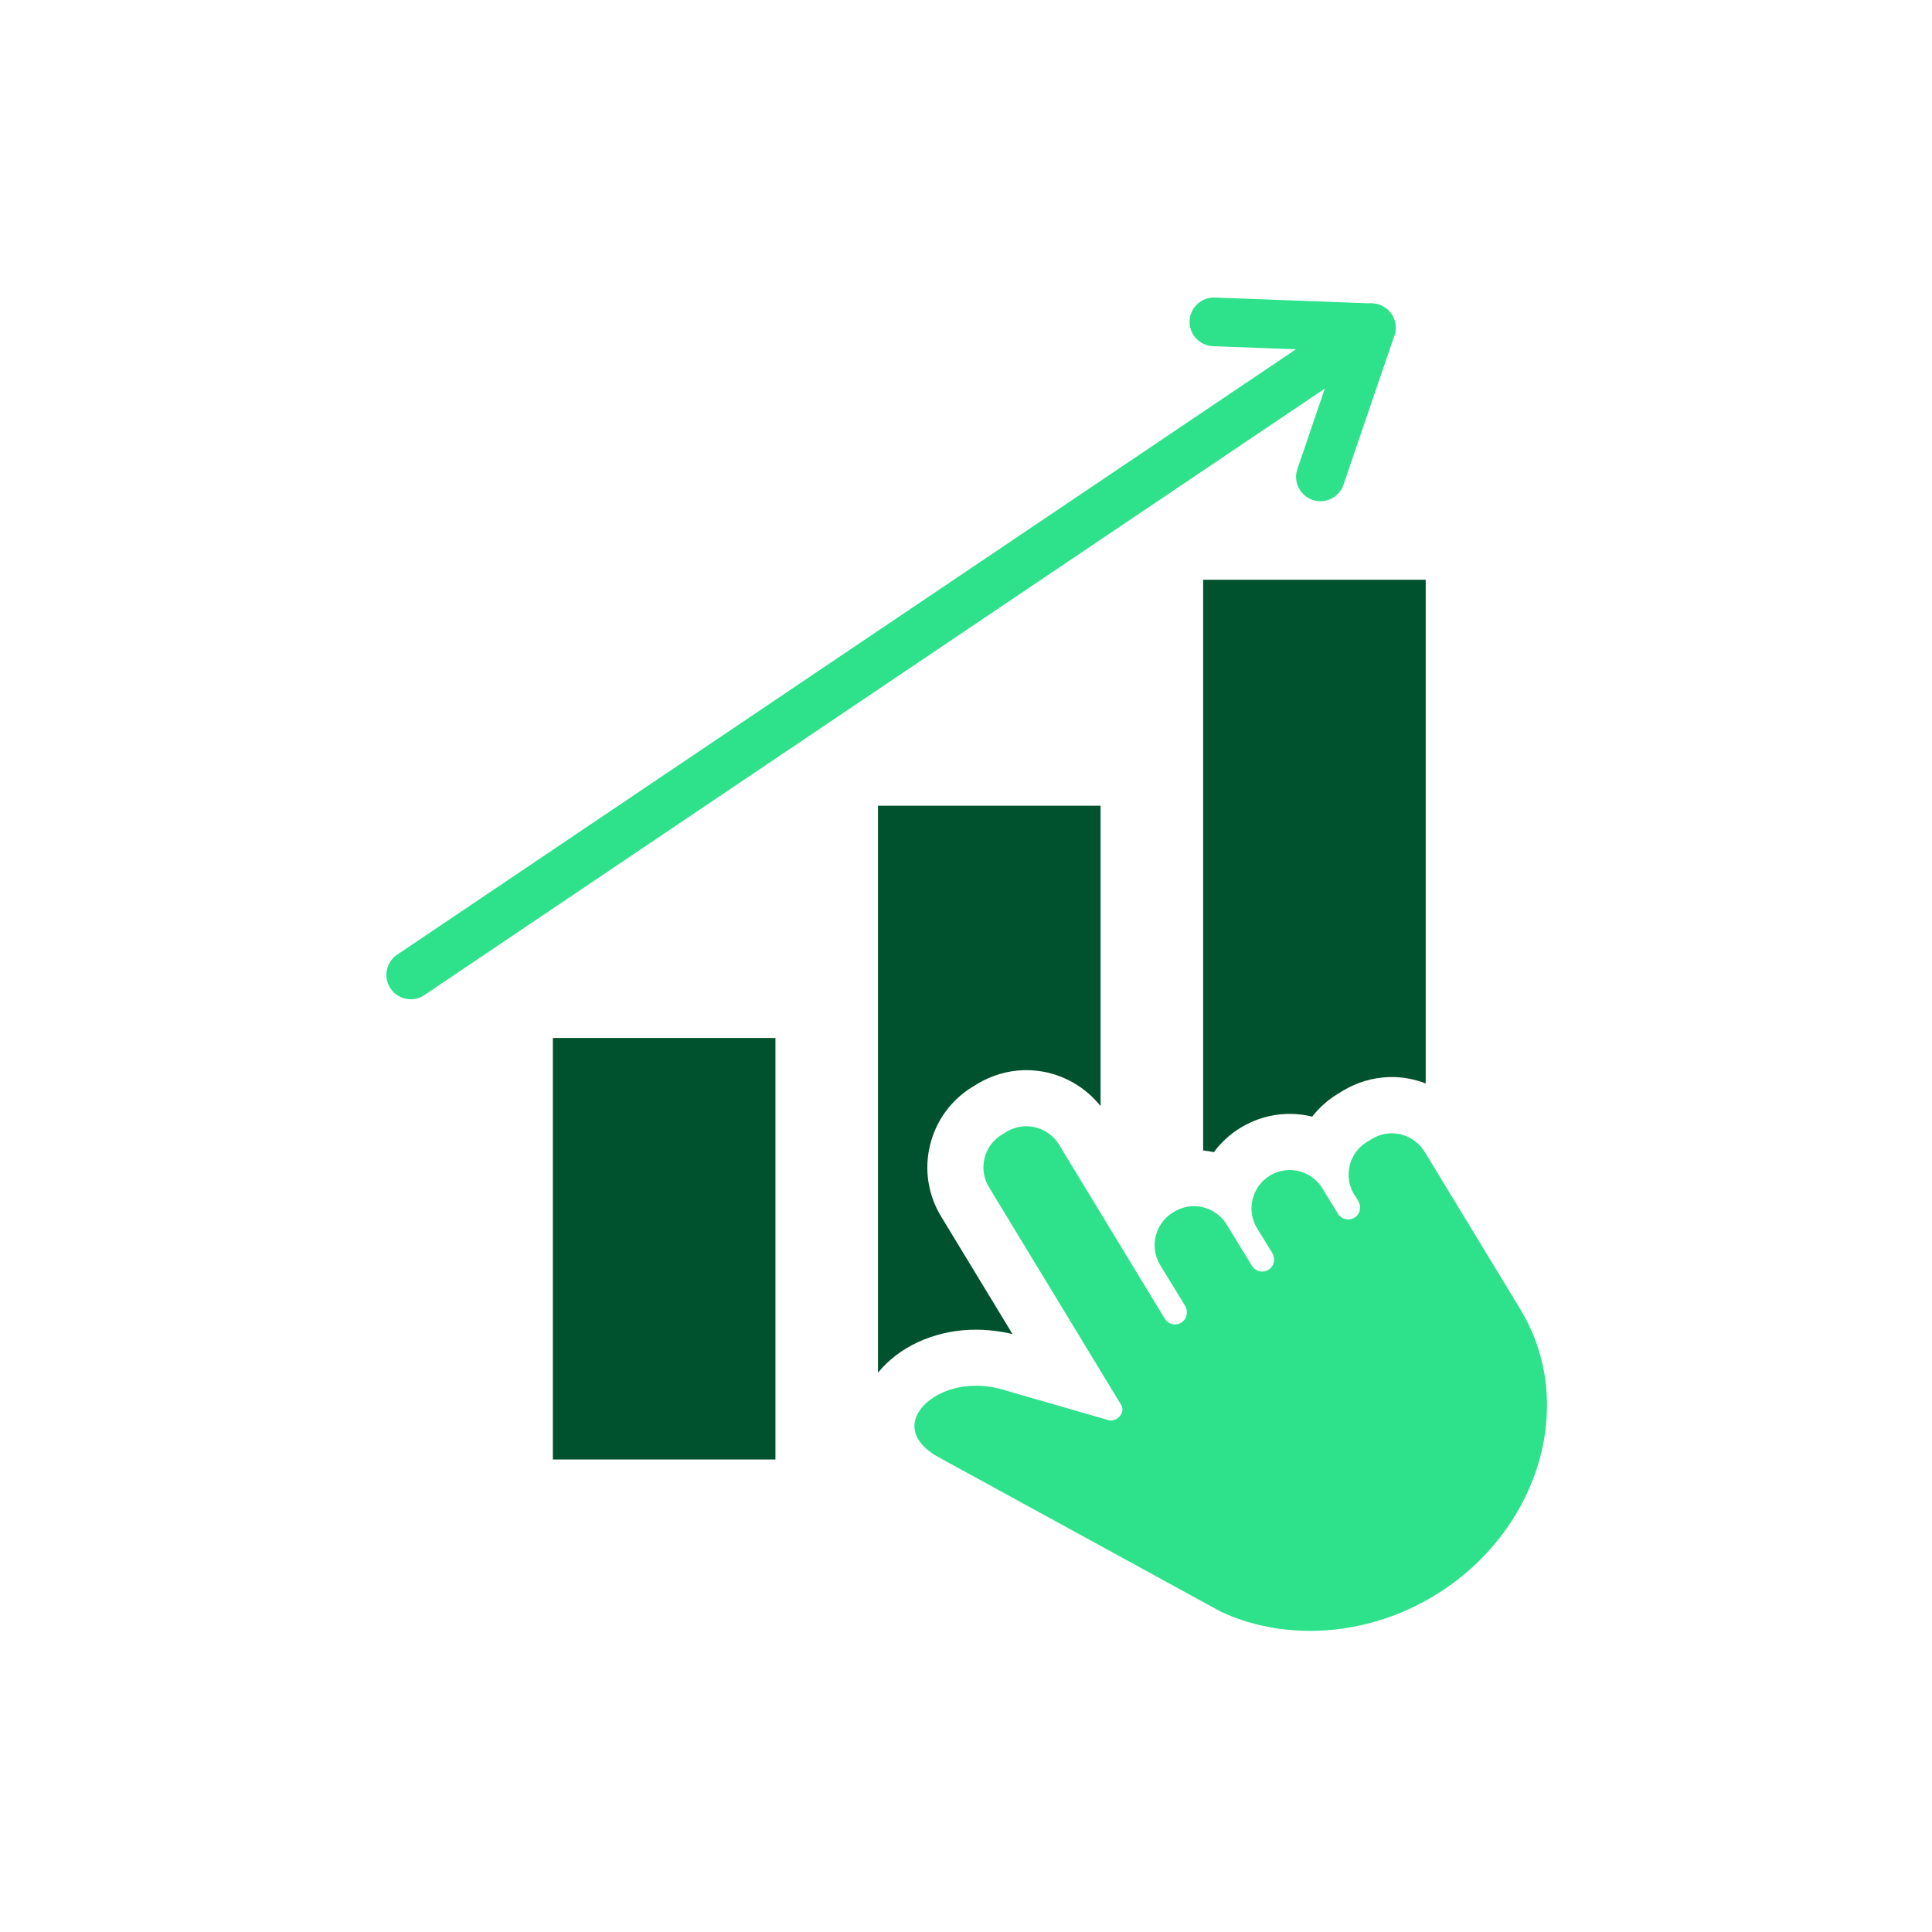
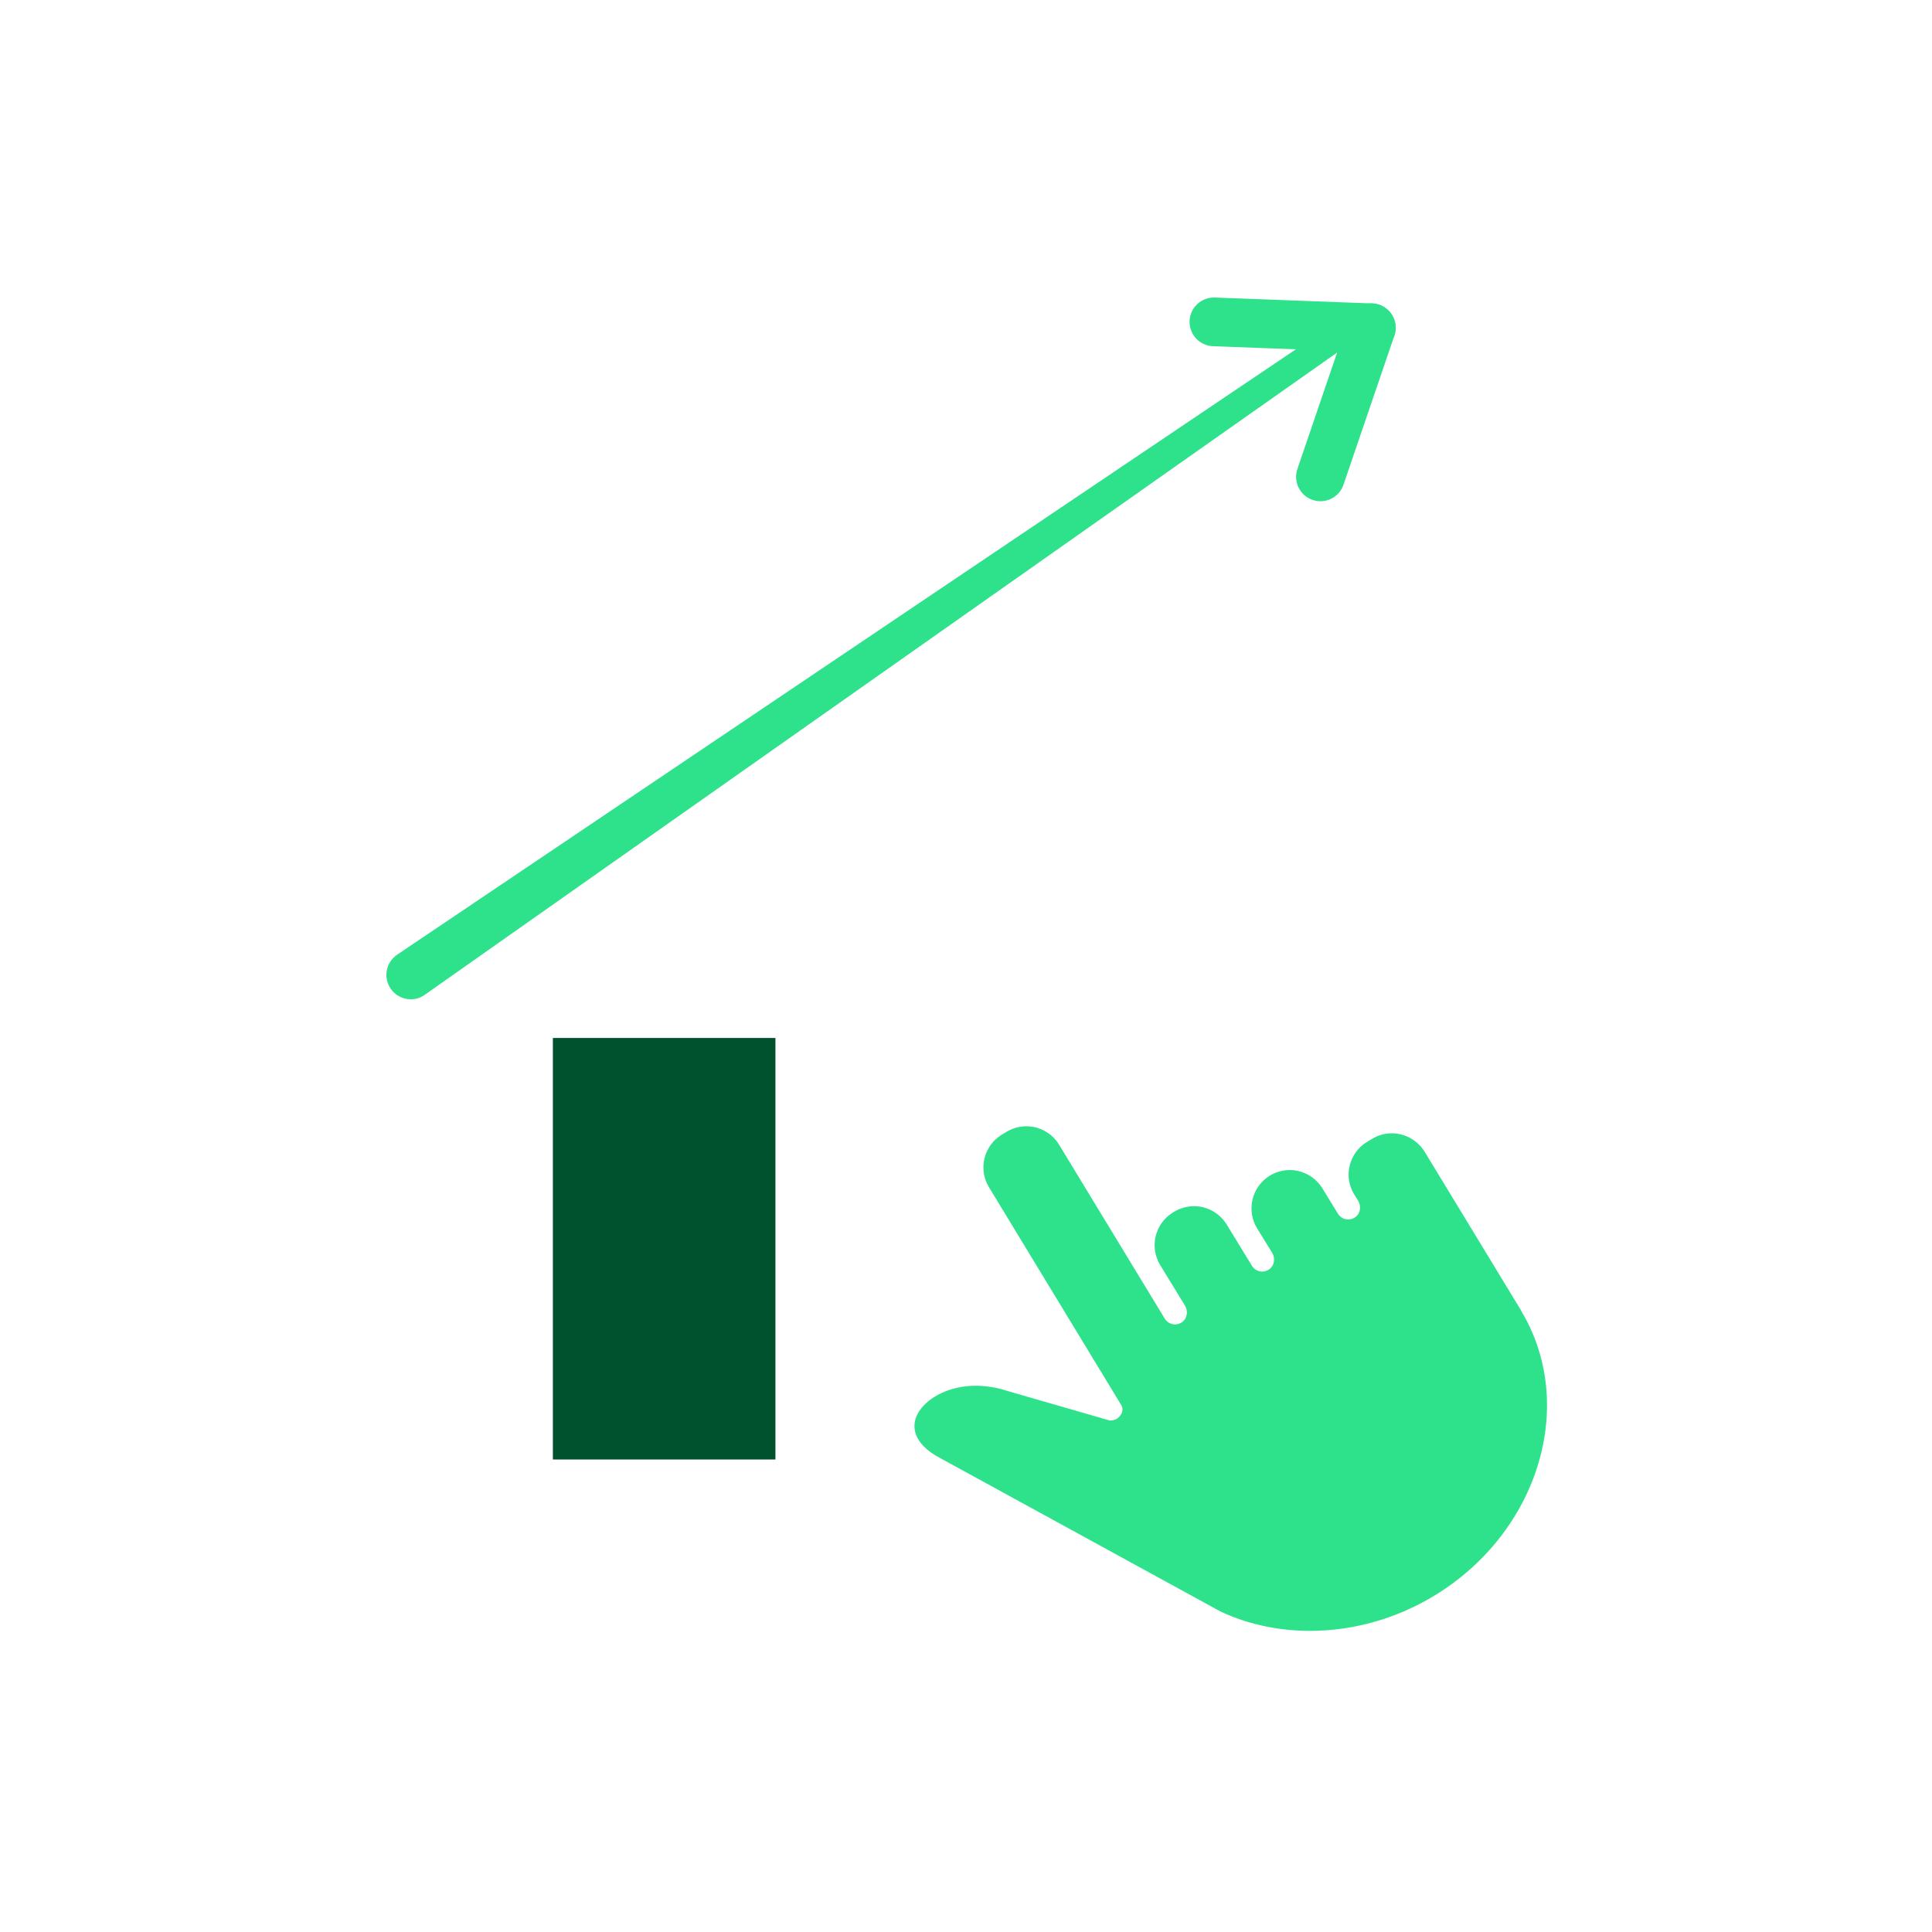
<svg xmlns="http://www.w3.org/2000/svg" width="500" height="500" viewBox="0 0 500 500" fill="none">
  <path d="M354.903 91.124C354.823 91.124 354.743 91.124 354.663 91.124L313.923 89.594C310.443 89.465 307.733 86.534 307.863 83.064C307.993 79.585 310.923 76.874 314.393 77.004L355.133 78.534C358.613 78.665 361.323 81.594 361.193 85.064C361.063 88.465 358.273 91.135 354.903 91.135V91.124Z" fill="#2DE28B" />
  <path d="M341.733 129.714C341.053 129.714 340.373 129.604 339.693 129.374C336.403 128.254 334.643 124.664 335.763 121.374L348.933 82.784C350.053 79.495 353.643 77.734 356.933 78.855C360.223 79.975 361.983 83.564 360.863 86.855L347.693 125.444C346.803 128.064 344.353 129.714 341.733 129.714Z" fill="#2DE28B" />
-   <path d="M106.304 258.604C104.274 258.604 102.284 257.634 101.074 255.824C99.133 252.934 99.894 249.024 102.784 247.074L351.083 79.825C353.973 77.874 357.883 78.644 359.833 81.534C361.773 84.424 361.014 88.335 358.124 90.284L109.814 257.534C108.734 258.264 107.514 258.614 106.294 258.614L106.304 258.604Z" fill="#2DE28B" />
+   <path d="M106.304 258.604C104.274 258.604 102.284 257.634 101.074 255.824C99.133 252.934 99.894 249.024 102.784 247.074L351.083 79.825C353.973 77.874 357.883 78.644 359.833 81.534L109.814 257.534C108.734 258.264 107.514 258.614 106.294 258.614L106.304 258.604Z" fill="#2DE28B" />
  <path d="M200.683 268.625H143.083V377.715H200.683V268.625Z" fill="#00522E" />
-   <path d="M251.283 344.144C251.733 344.124 252.163 344.124 252.593 344.124C255.723 344.124 258.883 344.504 262.043 345.264L243.553 314.814C240.163 309.224 239.153 302.654 240.703 296.314C242.263 289.964 246.193 284.614 251.773 281.224L252.973 280.494C256.543 278.334 260.623 277.114 264.793 276.964C265.083 276.964 265.363 276.954 265.633 276.954C273.123 276.954 280.223 280.454 284.823 286.254V208.514H227.223V355.264C232.543 348.664 241.423 344.485 251.273 344.135L251.283 344.144Z" fill="#00522E" />
-   <path d="M314.153 298.174C315.983 295.694 318.323 293.514 321.123 291.814C324.693 289.644 328.783 288.424 332.953 288.284C333.243 288.284 333.513 288.274 333.783 288.274C335.753 288.274 337.703 288.514 339.593 288.984C341.403 286.654 343.653 284.644 346.253 283.064L347.543 282.284C351.103 280.124 355.183 278.904 359.343 278.754C359.653 278.744 359.923 278.734 360.193 278.734C363.213 278.734 366.183 279.314 368.973 280.394V150.034H311.373V297.744C312.313 297.834 313.233 297.974 314.143 298.174H314.153Z" fill="#00522E" />
  <path d="M393.614 339.074L368.694 298.065C368.134 297.145 367.414 296.315 366.534 295.595C364.654 294.035 362.294 293.224 359.874 293.304C358.194 293.364 356.534 293.855 355.084 294.735L353.794 295.515C351.534 296.885 349.934 299.055 349.304 301.625C348.674 304.195 349.084 306.854 350.454 309.114L351.494 310.744C351.574 310.884 351.644 311.034 351.704 311.174C352.294 312.574 351.924 314.134 350.784 314.974C350.264 315.354 349.654 315.565 349.024 315.595C348.754 315.595 348.484 315.575 348.214 315.515C347.384 315.325 346.694 314.825 346.254 314.095L342.254 307.584C340.394 304.524 337.024 302.695 333.444 302.815C331.764 302.875 330.104 303.364 328.654 304.244C323.984 307.074 322.484 313.184 325.314 317.854L329.234 324.224C330.104 325.654 329.794 327.524 328.524 328.464C328.004 328.844 327.404 329.054 326.764 329.084C325.644 329.124 324.584 328.544 323.994 327.584L317.484 316.934C315.624 313.874 312.254 312.044 308.674 312.164C306.994 312.224 305.334 312.715 303.884 313.595L303.584 313.774C298.914 316.604 297.414 322.714 300.244 327.384L306.674 337.894C307.544 339.324 307.234 341.195 305.964 342.135C305.444 342.515 304.834 342.725 304.204 342.755C303.084 342.795 302.024 342.225 301.434 341.255L274.094 296.254C272.234 293.194 268.864 291.365 265.274 291.485C263.594 291.545 261.934 292.034 260.484 292.914L259.284 293.644C257.024 295.014 255.424 297.184 254.794 299.754C254.164 302.324 254.574 304.984 255.944 307.244L290.194 363.655C290.844 364.725 290.414 366.195 289.194 367.065C288.734 367.395 288.164 367.595 287.554 367.635H287.464C287.294 367.645 287.124 367.634 286.834 367.524L260.974 360.054C257.854 359.014 254.754 358.544 251.754 358.644C244.644 358.894 239.554 362.305 237.654 365.595C235.814 368.785 236.534 372.095 239.704 374.915C240.444 375.575 241.314 376.194 242.304 376.794L315.914 417.084L316.004 417.125C323.544 420.635 332.184 422.335 341.004 422.035C341.824 422.005 342.654 421.964 343.474 421.904C353.174 421.174 362.694 418.114 371.144 412.994C398.264 396.554 408.314 363.384 393.564 339.054L393.614 339.074Z" fill="#2DE28B" />
</svg>